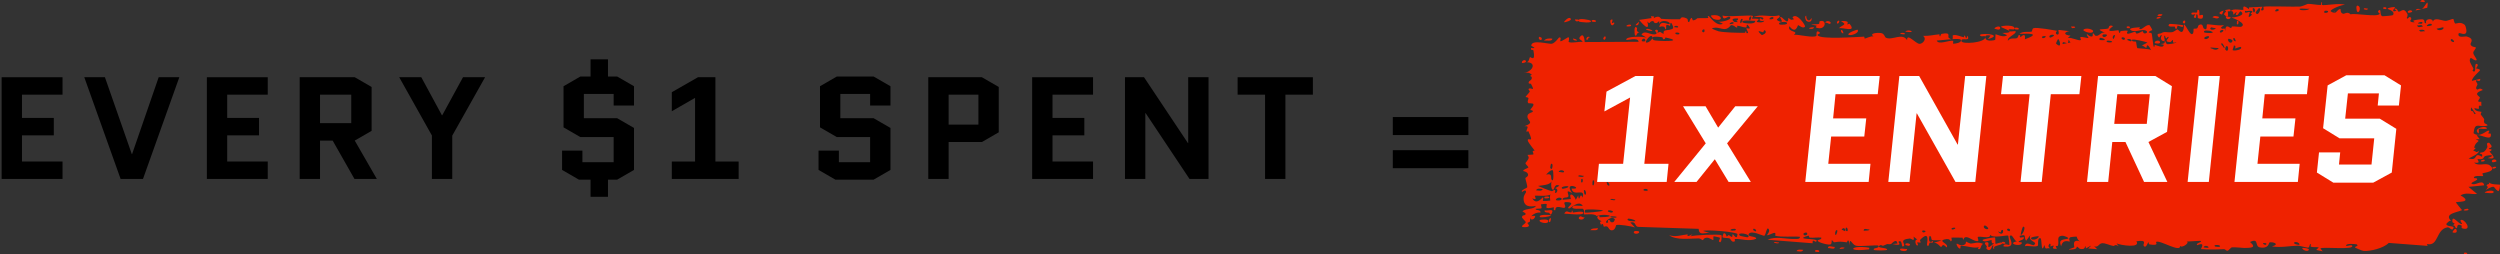
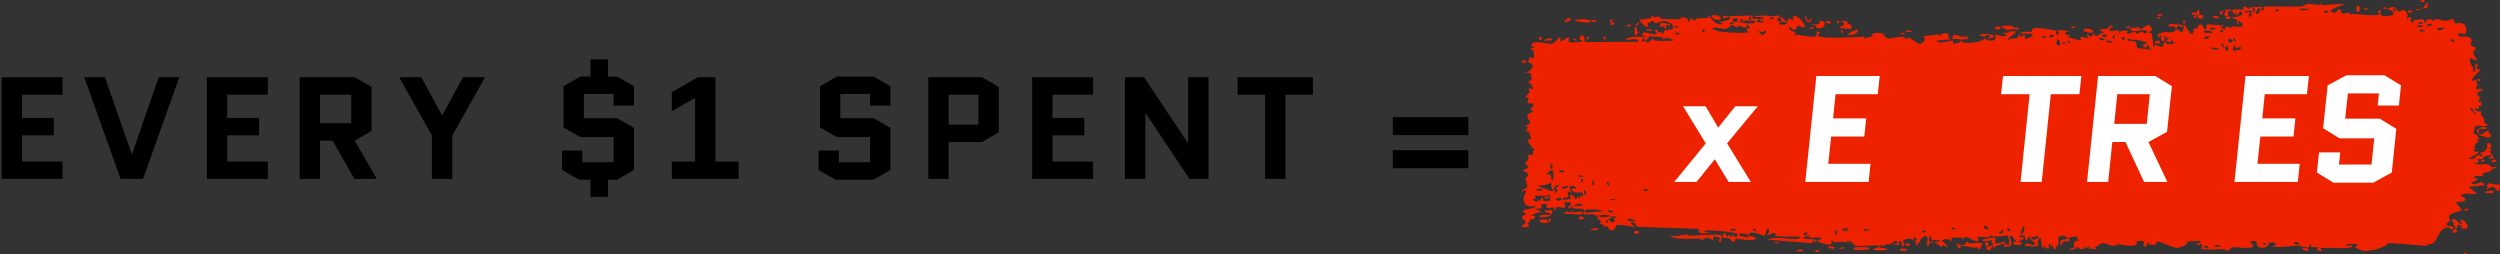
<svg xmlns="http://www.w3.org/2000/svg" fill="none" viewBox="0 0 835 85" height="85" width="835">
  <rect x="0" y="0" width="835" height="85" fill="#333333" stroke="none" />
  <path fill="#EF2200" d="M809.72 0.678C809.517 0.786 808.704 0.525 808.353 0.57C808.752 -0.57 810.449 0.287 809.72 0.678ZM773.613 83.477C773.905 83.196 774.197 82.913 774.489 82.632C773.66 82.449 772.545 82.655 771.774 82.388C771.648 82.343 771.975 81.526 771.677 81.49C771.379 81.454 771.436 82.568 771.003 82.688C770.517 82.819 768.289 82.041 767.518 82.06C764.633 82.136 761.723 82.773 758.833 82.309C761.817 81.484 758.811 80.644 757.975 81.002C757.789 81.085 757.819 83.159 754.825 82.636C752.923 82.305 754.68 79.341 751.505 80.826C753.946 82.9 751.546 82.754 749.632 82.823C749.302 82.835 746.637 82.524 745.46 82.616C745.057 82.648 744.443 83.734 743.909 83.763C743.542 83.781 743.263 83.187 742.718 83.218C740.173 83.351 737.671 83.398 735.122 83.197C736.612 80.406 733.953 82.007 733.833 81.874C733.226 81.116 735.972 80.9 734.886 80.427C733.368 80.513 731.85 80.599 730.332 80.685C731.578 81.028 728.682 83.036 728.149 82.123C728.384 84.589 721.231 79.976 720.142 80.8C719.916 80.974 721.399 82.193 717.956 81.635C717.583 81.574 717.724 80.829 717.528 80.898C717.411 80.941 716.703 83.305 715.947 81.998C715.672 81.521 717.435 79.968 713.561 80.593C715.103 82.999 708.186 81.896 706.913 81.293C707.167 81.616 707.422 81.939 707.676 82.263C706.418 81.391 706.191 82.208 705.907 82.164C704.765 81.985 703.195 81.16 702.131 81.235C700.886 81.322 700.882 82.819 699.431 82.237C699.775 82.567 700.12 82.898 700.464 83.228C699.461 83.149 698.459 83.069 697.456 82.989C699.777 81.008 696.956 82.894 696.77 82.937C696.473 83.009 696.899 82.199 696.403 82.3C696.352 82.316 696.426 83.08 695.661 83.166C694.065 83.342 694.317 82.382 693.647 82.392C693.585 82.397 693.8 83.086 692.642 83.249C688.962 83.767 692.658 82.721 692.801 82.626C692.986 82.5 691.725 79.624 694.852 80.644C693.802 80.32 693.695 79.047 693.577 79.015C693.469 78.99 691.654 79.169 691.554 79.213C690.66 79.645 691.446 80.514 691.272 80.67C691.129 80.795 688.938 79.662 688.424 82.278C687.376 79.865 689.028 80.087 690.786 79.716C691.043 79.22 689.111 78.739 689.01 78.74C686.519 78.744 687.898 80.729 687.354 81.998C687.068 82.662 686.053 81.308 686.989 83.088C684.729 83.275 686.099 82.245 685.954 82.092C685.734 81.868 684.944 82.376 684.844 82.309C684.698 82.209 685.203 81.593 684.63 81.376C684.533 81.346 683.613 82.404 684.802 82.911C683.212 82.76 683.342 83.665 682.803 81.843C681.707 85.29 682.008 79.805 681.576 79.612C680.43 79.104 680.762 81.807 680.702 81.941C680.285 82.787 677.109 81.857 676.322 82.247C676.633 80.298 678.839 82.226 679.333 81.847C680.978 80.589 677.014 80.873 678.209 78.424C677.708 79.096 677.207 79.769 676.706 80.442C675.788 78.867 677.09 78.18 674.618 78.756C674.214 80.115 676.366 78.541 675.935 79.612C675.68 80.24 674.246 80.376 674.218 80.707C674.191 81.105 675.485 80.633 675.281 81.246C674.836 82.57 670.11 81.309 673.707 80.587C672.704 80.609 672.187 77.977 671.316 78.798C670.756 79.332 673.918 82.966 669.171 82.3C669.07 81.057 671.067 81.931 671.121 81.838C671.194 81.7 670.832 78.894 670.77 78.756C670.548 78.3 665.699 79.802 664.674 78.392C665.079 80.013 661.012 78.683 660.566 79.176C660.448 79.312 660.889 80.306 660.763 80.411C659.976 81.036 657.847 79.264 656.859 79.218C655.754 79.165 655.894 80.023 655.832 80.021C655.346 79.973 655.734 79.392 655.438 79.393C654.989 79.396 651.903 79.278 651.747 79.399C651.702 79.437 652.205 80.416 651.532 80.602C651.416 80.633 651.489 79.473 649.497 79.974C647.097 80.578 651.163 81.42 650.166 82.636C648.625 80.904 648.675 82.621 648.257 82.486C648.111 82.436 647.035 80.977 645.865 81.069C646.705 80.832 647.544 80.596 648.384 80.359C647.558 80.103 645.955 80.42 645.275 80.131C644.944 79.989 645.217 78.791 644.497 78.823C644.344 78.836 643.737 81.758 645.625 80.447C645.776 81.49 644.878 80.811 644.461 81.106C644.398 81.153 644.149 82.894 643.617 81.811C643.49 81.544 644.88 76.462 641.293 80.14C641.178 80.259 641.579 80.896 641.466 81.028C641.389 81.117 640.472 80.86 640.371 80.95C640.268 81.047 640.71 81.742 640.587 81.879C639.955 82.583 639.126 79.827 640.429 80.037C639.994 79.696 639.558 79.356 639.123 79.015C639.589 81.092 638.44 79.601 637.837 79.664C633.976 80.073 636.561 81.424 635.898 82.123C634.83 83.245 635.645 79.691 634.061 80.759C633.914 80.858 635.829 82.367 632.089 81.515C632.641 81.457 633.193 81.398 633.745 81.34C633.427 79.33 631.751 81.478 631.622 81.506C630.153 81.781 631.146 81.057 628.965 82.092C628.77 82.184 628.346 81.689 627.93 81.936C626.203 82.955 630.208 82.554 630.317 83.368C630.369 83.766 626.066 83.666 625.914 83.477C625.286 82.638 627.866 83.107 627.375 82.066C627.196 81.696 621.056 82.456 619.824 82.051C618.403 81.579 617.763 78.854 617.754 81.915C617.353 78.913 616.999 80.958 616.817 80.94C614.62 80.662 614.615 80.631 612.731 80.919C612.314 80.981 611.963 80.07 611.815 80.224C611.73 80.319 611.89 81.293 611.471 81.594C610.888 82.005 607.384 81.002 607.123 80.463C606.863 79.923 608.603 80.228 608.291 79.342C607.032 79.252 605.824 79.472 604.556 79.379C604.029 79.337 604.299 78.717 604.072 78.704C603.975 78.696 602.158 79.242 602.233 79.472C602.414 80.004 608.03 79.646 606.551 80.732C606.266 80.942 605.258 79.512 605.418 81.251C600.401 80.856 595.384 80.462 590.367 80.068C593.25 78.767 596.494 79.93 599.513 79.808C599.927 79.793 601.325 79.962 601.155 79.083C598.588 78.855 595.396 79.313 592.931 78.74C592.853 78.719 593.141 77.932 592.847 77.806C592.294 77.573 590.495 78.847 590.192 78.517C590.141 78.441 591.165 77.399 590.854 76.737C590.055 75.04 589.852 78.799 589.165 78.756C588.634 78.72 585.063 76.901 584.174 78.05C583.228 79.274 586.805 78.761 586.541 79.763C584.121 80.769 581.671 79.694 579.385 79.819C579.345 79.822 579.694 80.607 579.184 80.717C578.296 80.907 578.063 79.795 577.631 79.617C577.165 79.428 575.518 79.587 575.297 79.181C575.269 79.128 575.603 78.024 575.653 77.993C576.371 77.538 576.626 78.971 576.691 78.989C576.937 79.043 577.178 78.495 577.401 78.527C577.77 78.582 577.973 79.09 578.46 79.135C578.795 79.167 578.472 78.193 578.795 78.237C578.914 78.257 580.195 80.483 580.315 78.211C580.35 77.494 569.875 76.574 568.828 77.147C569.656 77.399 570.485 77.65 571.313 77.902C569.535 77.434 567.502 79.015 567.353 76.431C560.589 76.212 553.825 75.992 547.061 75.772C545.853 75.543 546.515 73.818 544.528 74.32C545.042 74.87 545.555 75.42 546.068 75.969C545.049 75.584 540.539 74.831 539.808 75.186C539.713 75.233 539.581 76.795 538.454 76.93C537.454 77.048 537.293 75.878 536.758 75.653C536.309 75.468 535.804 75.774 535.671 75.71C535.569 75.658 535.528 74.944 535.282 74.818C534.505 74.432 535.135 76.447 534.363 74.133C534.551 74.044 534.739 73.956 534.927 73.868C533.989 73.533 532.708 72.483 534.089 71.965C534.326 71.875 534.123 72.567 534.3 72.566C541.235 72.438 535.697 71.091 533.267 72.167C532.643 71.141 529.145 71.767 529.027 71.565C528.866 71.272 529.464 70.452 528.68 69.744C528.514 69.594 523.838 70.168 525.522 68.805C525.869 68.523 528.111 68.819 528.652 68.779C527.38 66.604 524.399 69.72 524.064 69.64C522.711 69.302 526.662 67.755 523.615 67.503C521.272 67.309 523.472 68.761 522.57 69.381C522.064 69.728 519.413 68.129 519.484 70.2C518.575 70.421 519.106 69.327 518.995 69.246C518.885 69.177 517.096 69.796 516.515 69.36C516.444 69.306 516.666 68.228 516.593 68.14C516.45 67.99 514.726 68.206 514.656 68.297C514.613 68.362 515.023 69.302 514.855 69.531C514.658 69.795 512.997 69.573 512.905 69.843C512.776 70.25 514.826 69.982 514.484 71.036C513.54 70.77 512 71.474 511.376 72.322C511.529 72.08 512.445 72.045 512.763 72.131C512.613 73.674 510.646 73.653 511.318 72.431C510.891 73.088 511.183 73.436 510.942 74.055C510.879 74.212 510.272 74.244 510.154 74.511C510.139 74.565 510.765 75.147 510.641 75.461C510.413 76.027 508.572 75.9 508.421 75.752C507.997 75.331 509.497 74.821 509.623 74.17C509.641 74.07 508.365 72.794 508.345 72.68C508.27 71.471 509.691 72.343 509.528 71.254C509.177 71.024 508.826 70.793 508.475 70.563C509.83 69.461 512.338 70.027 512.984 68.773C510.974 69.146 508.872 69.103 508.876 66.278C508.877 65.088 509.744 64.391 509.711 64.089C509.583 63.006 508.379 64.182 508.335 64.125C508.298 64.059 508.281 63.995 508.281 63.932C508.281 63.299 509.997 62.842 510.083 62.553C510.227 62.038 509.464 59.924 509.465 59.456C509.491 59.362 510.714 58.861 510.302 58.045C509.885 57.221 508.817 57.202 508.777 57.116C508.573 56.623 510.444 56.172 510.5 55.881C510.528 55.732 509.524 54.828 509.495 54.568C509.47 54.307 510.233 53.737 510.534 52.913C510.758 52.301 510.106 51.831 510.221 51.735C510.308 51.672 512.069 51.682 512.157 51.575C512.287 51.416 511.872 50.684 511.933 50.501C512.018 50.238 512.589 50.502 512.515 50.231C512.459 50.029 510.247 47.507 510.261 46.833C510.286 45.684 512.629 48.328 510.448 43.793C510.433 43.763 509.906 44.083 509.888 44.057C509.56 43.223 511.262 41.94 509.181 42.164C513.051 40.715 509.663 40.436 510.235 38.501C510.456 37.758 511.954 37.45 511.964 37.339C511.818 36.395 511.34 37.127 511.178 36.664C511.088 36.405 512.431 35.407 512.129 34.76C511.972 34.426 510.547 34.544 510.488 34.479C509.925 33.865 510.616 33.203 510.492 32.767C510.41 32.475 509.55 32.452 509.527 32.399C509.492 32.289 510.659 31.108 510.902 30.692C511.087 30.372 510.394 29.872 510.522 29.732C511.3 28.9 512.953 31.024 511.359 28.047C511.262 27.864 510.66 27.938 510.642 27.901C510.269 27.057 511.38 26.984 511.578 26.293C511.919 25.102 510.324 25.766 511.65 24.928C510.655 24.15 510.1 24.182 508.936 24.399C512.16 23.794 513.298 20.71 509.718 20.788C510.857 20.836 510.731 19.096 511.07 19.065C511.282 19.048 512.933 20.779 512.176 16.897C512.081 16.412 511.078 17.028 511.392 16.036C513.798 16.289 511.445 15.405 511.44 15.273C511.472 12.987 517.355 14.859 518.365 14.598C519.538 14.296 520.581 12.494 520.836 12.492C521.674 12.492 520.979 13.407 521.166 13.743C521.358 14.074 523.741 12.323 523.86 12.42C524.322 12.806 523.853 13.89 523.901 13.945C524.474 14.609 527.677 13.761 528.574 14.012C528.547 13.309 526.746 13.253 527.87 12.124C529.179 10.807 529.254 13.907 529.288 14.044C535.286 14.014 541.285 13.984 547.283 13.955C547.208 12.306 543.288 13.549 543.197 13.333C542.674 12.047 549.297 12.071 550.11 12.653C549.493 12.297 548.876 11.94 548.259 11.584C549.313 9.688 551.646 12.151 553.171 11.314C553.661 11.043 552.721 10.314 552.736 10.261C553.29 9.525 554.179 10.092 553.515 11.081C554.866 10.134 554.669 11.179 555.705 11.258C555.759 11.261 555.314 10.496 556.134 10.178C556.518 10.03 558.569 10.027 558.844 9.358C558.956 9.075 557.917 6.11 557.788 8.663C555.558 7.418 557.075 9.827 556.209 9.768C556.076 9.755 556.382 8.33 554.2 9.001C554.616 6.43 557.127 8.352 557.559 8.041C558.447 7.401 554.787 6.073 554.115 8.077C554.429 6.071 553.855 7.807 553.039 7.724C552.147 7.635 552.536 7.037 552.053 7.034C550.731 7.019 551.279 8.435 550.19 7.159C551.252 11.11 548.324 7.68 547.471 6.645C548.859 6.445 550.247 6.243 551.635 6.043C551.555 5.835 551.476 5.628 551.397 5.421C551.762 5.45 552.129 5.479 552.494 5.509C552.436 5.707 552.377 5.906 552.318 6.105C554.202 4.814 554.662 6.263 554.816 6.282C556.795 6.451 559.081 6.438 561.082 6.443C561.382 6.444 561.176 5.15 563.364 6.163C564.062 6.485 563.403 7.492 564.194 7.341C565.184 4.607 565.165 6.786 565.459 6.791C566.303 6.79 566.819 6.113 566.898 6.105C567.941 6 569.469 6.113 570.614 6.012C570.636 6.002 570.04 5.162 570.783 5.41C571.045 5.499 573.389 9.085 575.439 7.916C574.906 7.674 574.373 7.432 573.84 7.19C574.468 7.528 578.858 6.625 577.784 5.665C577.126 5.078 575.519 7.389 575.343 5.167C576.805 5.832 584.875 4.837 585.504 5.353C585.591 5.427 585.057 6.148 585.177 6.24C585.271 6.31 587.117 6.14 587.363 6.417C587.509 6.581 586.693 7.023 586.759 7.283C586.817 7.468 589.125 7.777 589.258 6.874C588.691 7.236 587.098 6.919 587.934 6.157C588.042 6.064 588.598 6.646 588.729 6.526C589.94 5.419 586.321 5.684 585.759 5.675C588.034 4.523 591.552 5.88 594.188 5.13C595.253 5.882 592.609 6.281 593.814 6.904C596.313 8.196 594.479 5.864 594.557 5.768C595.178 5.01 597.292 9.077 597.293 5.981C598.199 6.447 597.907 6.838 599.186 6.432C599.017 6.218 598.849 6.003 598.681 5.789C600.101 3.996 603.106 8.521 602.881 8.866C602.275 9.79 600.71 8.349 600.576 8.384C600.378 8.435 599.831 11.576 597.666 8.767C596.78 10.874 601.098 10.189 599.133 11.626C600.46 11.39 605.919 12.856 606.705 11.931C606.799 11.81 606.363 9.712 607.711 10.78C608.351 11.289 606.808 11.313 607.101 11.792C608.002 13.26 620.264 12.321 622.594 12.243C622.745 12.241 622.69 12.892 622.838 12.886C623.294 12.868 624.958 11.896 625.774 12.196C624.083 10.99 627.369 10.896 628.205 11.029C629.474 11.231 629.395 12.378 629.943 12.622C632.056 13.562 635.33 10.839 636.972 13.384C636.882 10.859 639.81 14.622 641.143 14.645C642.186 14.663 643.701 12.992 642.292 11.973C644.093 12.09 645.99 11.618 647.68 11.465C647.959 11.439 647.575 12.186 648.052 12.119C648.095 12.105 648.155 11.375 648.564 11.299C651.942 10.661 650.299 12.216 650.931 12.674C651.284 12.93 651.546 13.057 651.737 13.099C649.768 13.242 647.496 13.53 646.889 13.551C647.407 15.167 651.253 13.24 652.38 13.675C652.419 13.69 652.284 14.579 652.322 14.589H652.325C652.748 14.657 655.436 14.328 654.883 13.265C654.734 12.982 653.496 12.982 652.028 13.079C652.425 12.88 652.13 11.882 652.199 11.839C653.049 11.345 655.132 12.319 655.871 12.451C656.04 12.479 656.028 11.84 656.056 11.839C656.727 11.984 656.452 13.809 657.141 11.927C658.358 14.202 654.861 12.265 655.107 13.743C655.299 14.88 663.064 14.269 663.041 12.476C663.068 12.668 663.175 12.906 663.394 13.177C663.879 13.778 666.042 13.59 666.415 13.259C666.478 13.19 666.453 11.455 666.531 11.439C666.729 11.401 669.369 12.762 670.356 11.735C669.823 11.491 669.29 11.246 668.757 11.003C671.774 10.989 671.526 10.533 670.6 10.048L670.405 9.95C670.352 9.945 670.3 9.879 670.249 9.872C669.418 9.487 668.352 9.117 668.336 8.979C668.278 8.456 673.736 8.165 672.686 9.779C672.538 9.999 670.013 9.281 671.264 10.432C671.484 10.634 673.105 10.306 673.19 10.432C673.76 11.276 670.217 12.398 670.65 13.597C671.51 12.456 672.613 13.056 673.6 12.761C674.049 12.628 674.16 11.757 674.215 11.74C675.042 11.513 674.578 12.426 674.854 12.404C675.002 12.388 676.632 10.442 676.324 13.125C681.697 11.151 677.811 11.153 674.515 11.305C675.556 10.327 677.598 10.799 678.515 10.572C678.843 10.489 678.649 9.595 679.204 9.416C680.348 9.048 685.803 10.075 687.225 10.318C686.352 10.635 686.608 11.61 687.281 11.543C687.955 11.475 687.389 10.173 687.521 10.033C687.662 9.888 690.824 10.502 691.35 10.334C688.969 10.805 689.506 11.778 691.526 11.88C691.234 12.16 690.942 12.44 690.65 12.72C691.835 12.327 694.324 13.81 695.009 13.369C695.115 13.297 694.731 12.481 694.79 12.44C695.39 12.093 697.431 12.926 697.528 12.648C697.609 12.416 696.738 11.73 697.062 11.392C697.13 11.323 697.969 12.426 698.796 12.155C699.102 12.055 698.919 11.285 698.995 11.237C699.64 10.865 699.26 12.167 700.438 11.958C701.3 11.803 701.943 10.529 703.136 10.951C699.22 9.328 702.512 10.006 704.149 9.514C704.411 9.435 704.187 8.032 705.754 8.716C702.418 11.254 706.706 10.057 707.583 10.085C707.631 10.097 707.648 11.019 708.077 11.034C708.114 11.033 708.062 10.408 708.461 10.36C712.253 9.908 709.829 10.614 710.549 11.231C710.856 11.494 712.7 10.609 713.196 10.588C713.31 10.586 713.258 11.236 713.699 11.211C714.481 11.164 715.181 10.472 715.697 10.417C715.758 10.414 715.76 11.44 716.738 11.107C717.013 11.014 717.322 10.649 716.932 10.354C715.637 9.384 713.18 11.063 711.716 10.095C710.382 9.214 714.586 9.13 714.809 9.125C714.889 9.122 714.067 9.631 714.902 9.732C715.616 9.816 716.92 8.044 717.982 8.429C718.065 8.46 718.912 9.961 718.873 10.049C718.836 10.113 717.533 10.439 717.723 10.874C717.748 10.923 718.575 10.914 718.683 11.237C718.815 11.634 719.173 15.498 719.35 15.595C719.804 15.834 719.508 14.952 719.802 15.013C720.432 15.143 722.617 16.287 722.689 14.946C722.328 14.867 721.966 14.787 721.606 14.708C723.613 14.57 722.758 13.999 723.042 13.748C723.348 13.476 723.263 14.654 723.94 14.764C724.087 14.789 726.92 14.543 726.868 14.049C725.303 14.835 725.882 13.381 725.811 13.353C725.536 13.258 725.186 14.075 724.817 14.059C722.227 13.931 724.839 12.642 724.228 12.31C724.017 12.199 723.599 12.894 723.509 12.86C723.219 12.745 723.213 11.832 723.02 11.906C722.568 12.078 723.095 13.369 723.06 13.436C722.656 14.245 721.074 13.239 722.059 11.833C721.468 11.327 721.398 13.035 720.93 12.352C719.998 11 721.394 11.347 721.773 11.123C723.13 10.313 723.532 10.968 725.453 10.744C726.145 10.664 726.964 9.834 727.285 9.789C727.49 9.764 729.396 12.645 729.452 8.129C730.194 8.566 731.359 11.544 732.123 11.408C732.809 11.284 732.591 9.685 732.655 9.623C732.754 9.526 733.584 9.651 733.864 9.426C734.193 9.159 734.029 8.549 734.551 8.301C735.85 7.683 735.816 9.314 735.949 9.421C737.499 10.646 736.821 8.327 737.164 8.139C737.484 7.968 741.971 8.862 742.915 8.274C742.531 8.601 742.146 8.928 741.762 9.255C742.449 10.272 743.179 8.613 743.191 10.437C743.331 7.492 744.75 9.459 745.177 9.385C745.345 9.353 745.332 8.851 745.542 8.829C746.364 8.741 748.217 9.141 748.662 8.886C750.589 7.79 745.663 5.967 745.274 5.856C746.051 5.889 750.443 5.229 748.424 3.812C748.112 3.594 747.558 4.912 747.383 4.964C746.197 5.303 747.129 4.123 747.037 4.01C746.879 3.828 746.098 4.969 745.892 4.835C745.823 4.791 746.265 3.721 745.134 3.698C745.691 2.661 748.872 3.506 749.289 3.262C749.437 3.174 748.507 0.96 751.229 3.112C751.197 2.906 751.165 2.701 751.134 2.495C752.65 2.41 754.166 2.325 755.682 2.24C755.517 2.714 754.665 3.667 755.737 3.465C756.353 3.348 755.9 2.296 755.954 2.261C756.508 1.971 766.311 2.322 768.211 2.204C768.857 2.165 770.659 1.317 770.796 1.302C771.618 1.217 774.525 1.769 775.105 1.649C775.468 1.572 775.124 0.689 775.447 0.73C775.747 0.771 775.436 1.623 775.525 1.659C776.266 1.968 781.887 0.849 783.223 1.654C782.407 1.413 778.337 3.117 778.417 3.719C778.435 3.801 779.424 4.45 779.628 4.134C779.965 4.872 781.123 2.624 781.753 3.065C781.824 3.115 781.544 4.377 782.668 4.606C783.055 4.684 784.069 3.701 785.09 4.803C786.567 4.274 794.333 5.91 794.867 4.554C794.883 4.483 793.79 4.016 794.528 3.46C795.511 2.72 794.628 5.211 795.773 5.426C795.946 5.458 799.127 5.207 799.235 5.053C800.199 3.656 797.422 3.089 797.456 2.926C797.553 2.516 799.866 2.269 799.96 2.365C800.047 2.467 798.164 4.317 800.43 3.615C800.17 3.394 799.91 3.172 799.65 2.951C800.716 2.52 800.818 3.8 801.076 3.88C801.879 4.128 802.748 2.181 804.034 4.586C804.374 5.224 803.81 5.932 803.853 6.028C804.261 6.885 804.782 4.589 805.396 6.303C805.443 6.43 804.013 7.457 806.512 7.46C806.34 7.295 806.168 7.131 805.996 6.967C806.349 6.6 808.878 6.382 809.219 6.469C810.213 6.722 809.346 7.901 810.346 7.761C809.705 6.144 812.744 5.934 812.569 7.325C812.994 5.577 815.575 6.925 816.789 6.967C817.555 6.991 819.117 6.229 819.36 6.318C819.657 6.428 819.566 7.62 820.102 7.886C820.254 7.961 821.848 7.087 823.246 8.321C823.517 8.559 824.086 10.58 823.583 11.086C822.721 11.95 821.09 10.322 821.11 11.516C821.135 12.794 823.331 12.035 823.923 12.202C826.653 12.973 825.077 14.332 825.147 14.744C825.33 15.743 826.821 15.713 826.883 15.803C827.141 16.202 826.085 16.992 826.068 17.602C826.049 18.397 827.487 19.831 827.16 20.098C826.692 20.479 825.37 19.284 825.286 19.341C824.196 20.111 825.69 21.946 826.103 22.847C826.227 23.125 825.731 23.58 825.834 23.662C827.415 24.896 826.167 21.083 827.219 21.338C828.156 21.565 826.95 22.771 826.985 22.838C827.033 22.911 828.154 22.977 828.329 23.403C828.413 23.618 825.501 25.962 825.622 27.013C826.552 26.782 827.482 26.551 828.412 26.319C828.485 27.69 827.147 26.681 827.009 26.822C826.731 27.106 827.507 27.8 827.474 28.233C827.456 28.509 826.545 29.493 827.368 29.898C827.651 30.038 828.245 29.077 829.276 30.059C825.689 31.314 828.173 32.084 828.28 32.57C828.384 33.056 826.671 34.199 828.75 33.997C828.84 36.666 828.705 34.84 828.114 35.309C827.391 35.886 829.063 36.765 826.418 36.098C826.568 37.348 828.695 37.26 828.808 37.359C828.905 37.45 828.432 38.064 828.601 38.272C830.594 40.686 829.225 39.584 829.802 41.126C829.853 41.264 831.737 41.835 830.303 42.059C827.69 42.467 826.598 40.697 826.159 44.482C828.092 46.127 830.434 43.684 831.021 43.642C831.92 43.583 830.989 44.355 831.1 44.571C831.14 44.64 831.913 44.577 831.924 44.638C832.476 47.525 828.474 44.687 827.214 45.188C827.552 45.62 827.889 46.053 828.227 46.485C827.768 46.502 827.31 46.52 826.852 46.537C829.035 47.406 826.929 46.866 826.385 49.204C826.263 49.729 827.696 48.828 826.061 50.288C827.267 50.625 826.883 51.103 827.975 50.444C827.946 51.381 825.488 52.438 824.519 52.919C827.944 53.972 825.991 50.535 828.952 52.353C829.501 51.193 828.088 51.419 828.203 51.227C828.617 50.539 829.586 51.632 830.756 49.219C830.946 48.823 830.141 47.604 831.333 47.663C831.466 47.673 832.224 48.713 832.214 48.789C832.113 49.605 831.361 49.299 831.33 49.639C831.301 49.962 832.138 49.769 832.143 49.857C832.168 50.879 831.443 50.248 831.548 50.568C831.775 51.264 834.793 53.464 830.855 52.82C834.126 51.664 831.274 51.691 830 52.136C829.675 52.247 829.593 52.857 829.13 53.069C828.535 53.343 827.838 53.05 827.53 53.162C827.199 53.285 829.081 54.729 826.358 54.299C827.744 55.734 830.191 54.204 831.553 55.212C834.299 57.249 829.638 57.686 829.152 57.884C829.024 57.938 829.457 58.761 829.371 58.812C829.23 58.89 826.584 58.509 826.323 59.191C826.064 59.873 827.292 59.16 827.374 59.871C827.429 60.35 824.238 61.199 825.966 61.526C827.157 61.75 829.351 59.826 829.721 61.894C827.97 62.066 826.219 62.237 824.468 62.408C825.426 63.195 826.384 63.981 827.343 64.768C825.377 65.018 823.678 64.129 821.812 65.256C826.297 67.777 820.357 67.268 820.29 67.575C820.268 67.758 822.033 69.804 822.317 70.18C820.763 70.962 816.062 71.345 818.729 73.829C818.198 73.398 817.054 74.72 817.069 74.823C817.225 75.939 819.89 75.216 819.456 76.223C818.952 77.394 818.246 75.807 817.471 75.933C813.493 76.594 814.584 82.422 810.595 81.5C810.674 81.707 810.754 81.915 810.833 82.123C806.497 81.793 802.161 81.462 797.825 81.132C796.129 82.912 791.613 83.996 789.396 83.799C788.948 83.76 786.757 82.826 786.592 82.662C786.286 82.348 787.969 82.229 787.209 81.64C787.048 81.52 783.336 81.127 783.602 82.123C784.017 82.238 785.319 81.738 785.532 81.972C787.028 83.647 775.586 82.309 775.02 82.984C775.273 83.307 775.526 83.631 775.779 83.954C775.057 83.795 774.335 83.636 773.613 83.477ZM806.792 3.501C807.225 2.502 808.311 3.252 808.953 2.971C809.84 2.579 811.347 -1.268 810.698 2.588C809.396 2.892 808.094 3.196 806.792 3.501ZM787.764 2.012C788.636 2.55 787.959 4.702 787.243 3.807C787.164 3.706 786.582 1.29 787.764 2.012ZM796.916 3.034C796.878 3.062 796.125 3.005 796.099 2.971C795.423 2.107 797.696 2.284 796.916 3.034ZM752.7 4.139C753.662 4.046 752.965 2.089 752.367 2.894C752.331 2.949 752.637 4.144 752.7 4.139ZM753.384 4.191C754.131 5.944 755.636 2.391 754.44 2.749C754.321 2.788 753.35 4.105 753.384 4.191ZM790.875 2.868C790.777 3.54 789.877 3.215 789.492 3.054C789.503 2.442 790.498 2.943 790.875 2.868ZM768.041 3.054C768.003 3.583 771.133 3.553 771.347 2.857C770.853 3.153 768.078 2.58 768.041 3.054ZM760.014 3.797C760.093 3.888 761.174 3.749 761.143 3.283C760.615 2.672 759.656 3.383 760.014 3.797ZM744.058 3.765C743.999 3.882 744.809 6.849 742.89 4.896C742.609 4.61 743.614 3.836 743.515 3.729C743.305 3.522 743.139 3.425 743.006 3.408C743.9 3.162 744.828 3.046 744.918 3.226C745.339 4.076 744.084 3.717 744.058 3.765ZM735.682 5.975C735.498 6.459 734.322 6.201 734.054 6.002C734.008 5.964 734.208 4.693 733.679 4.788C733.254 4.866 733.889 6.168 733.061 5.96C732.224 5.751 733.34 4.824 733.269 4.757C733.171 4.67 731.876 5.254 731.916 4.497C731.947 3.936 733.333 4.315 733.676 4.196C734.115 4.043 733.583 3.109 734.316 3.309C734.777 3.435 734.523 5.074 734.619 5.161C734.701 5.228 736.313 4.282 735.679 5.97L735.682 5.975ZM805.673 3.729C805.682 4.265 804.343 4.301 804.27 4.222C803.816 3.716 805.163 3.065 805.673 3.729ZM741.936 4.819C740.608 4.407 741.585 3.841 742.765 3.48C742.39 3.79 742.381 4.956 741.936 4.819ZM779.628 4.134C779.572 4.011 779.537 3.82 779.532 3.507C779.679 3.85 779.692 4.034 779.628 4.134ZM776.531 3.574C775.47 4.53 777.626 4.492 777.613 3.807C777.607 3.549 776.574 3.536 776.531 3.574ZM751.466 4.046C751.563 4.139 750.055 7.028 752.245 4.86C751.076 4.52 752.309 4.205 752.291 3.952C752.243 3.226 750.28 3.924 749.845 3.61C749.504 4.911 751.146 3.737 751.464 4.046H751.466ZM722.265 4.803C721.999 5.566 721.154 5.32 720.584 5.275C720.85 4.513 721.695 4.759 722.265 4.803ZM571.507 5.167C575.41 4.462 575.915 7.565 572.344 6.339C572.271 6.31 571.271 5.481 571.507 5.167ZM605.008 5.97C605.376 7.323 604.159 7.541 603.359 6.982C603.179 6.857 602.51 5.486 603.274 5.219C603.249 6.858 604.43 7.484 605.008 5.97ZM741.186 5.685C740.799 6.588 739.609 5.945 738.982 5.809C739.364 5.067 740.631 5.403 741.186 5.685ZM584.334 6.785C584.745 6.887 585.022 5.714 584.952 5.613C584.634 5.164 583.865 6.115 584.334 6.785ZM745.026 5.825C745.081 6.364 743.504 6.883 743.395 5.551C743.731 5.647 744.987 5.487 745.026 5.825ZM721.659 5.68C721.902 5.955 720.636 6.445 720.253 6.173C720.284 5.599 721.499 5.502 721.659 5.68ZM590.958 6.386C591.327 6.488 592.247 6.519 592.349 6.043C592.475 5.448 591.126 5.651 590.958 6.386ZM524.415 6.049C525.618 6.794 522.453 7.564 522.402 7.413C522.356 7.199 523.781 5.659 524.415 6.049ZM580.44 7.392C579.278 6.273 580.567 7.357 580.517 6.178C579.735 6.136 577.79 6.077 579.127 7.236C579.387 7.46 580.075 7.316 580.44 7.392ZM581.511 7.787C581.635 7.405 582.473 6.201 581.749 6.287C581.414 6.329 580.875 7.667 581.511 7.787ZM531.235 6.888C532.276 7.931 527.508 7.373 527.365 7.19C527.293 7.094 527.245 7.003 527.218 6.926C527.042 7.256 526.141 7.315 526.036 6.479C526.307 6.548 527.045 6.474 527.131 6.567C527.168 6.607 527.195 6.644 527.214 6.681C527.532 5.955 531.036 6.691 531.235 6.888ZM539.146 7.963C537.954 9.502 537.743 6.885 537.846 6.801C539.142 5.73 538.298 7.657 538.337 7.75C538.428 7.9 539.349 7.005 539.142 7.963H539.146ZM532.857 7.319C532.808 7.353 531.807 7.273 531.766 7.231C530.946 6.352 533.776 6.577 532.857 7.319ZM729.83 6.93C729.869 6.968 729.998 8.037 729.367 7.807C728.651 7.547 729.354 6.584 729.83 6.93ZM582.083 7.527C582.25 7.709 586.497 8.395 586.242 6.941C585.881 7.113 581.053 6.364 582.083 7.527ZM613.831 7.88C613.082 7.868 613.898 6.497 614.298 7.009C614.446 7.198 614.02 7.881 613.831 7.88ZM747.151 7.07C747.929 6.317 747.768 8.845 747.094 7.978C747.068 7.941 747.121 7.099 747.151 7.07ZM607.846 7.092C610.429 6.26 609.818 10.608 606.459 9.14C606.564 8.947 606.669 8.753 606.774 8.559C602.898 7.907 606.508 8.253 607.458 8.01C607.819 7.917 607.517 7.191 607.844 7.086L607.846 7.092ZM617.771 7.963C620.258 11.049 615.51 9.04 614.147 9.441C615.467 8.167 617.186 8.359 614.848 7.054C618.267 6.802 616.844 8.032 616.981 8.135C617.142 8.248 617.664 7.831 617.771 7.963ZM611.207 7.983C611.063 8.073 609.981 7.446 609.59 7.548C610.136 6.494 612.162 7.371 611.207 7.983ZM547.439 7.247C547.349 8.073 547.126 8.682 546.271 8.373C546.535 7.958 547.081 7.601 547.439 7.247ZM594.422 8.196C594.547 8.298 597.786 8.366 596.668 7.455C596.331 7.18 593.383 7.296 594.422 8.196ZM807.615 7.848C808.204 7.908 809.376 8.219 809.017 7.35C808.973 7.277 807.618 7.362 807.615 7.848ZM577.646 8.093C577.917 8.101 579.019 7.945 579.042 7.75C579.116 7.075 577.764 7.446 577.646 8.093ZM810.586 8.694C810.664 8.78 812.462 8.628 812.265 8.227C811.889 7.47 810.321 8.399 810.586 8.694ZM726.762 9.742C726.612 9.772 726.413 8.881 726.36 8.866C726.238 8.853 723.485 9.198 724.536 8.046C724.712 7.853 728.671 8.295 729.188 8.409C729.387 9.641 727.695 8.469 727.283 8.595C727.211 8.621 727.164 9.65 726.763 9.737L726.762 9.742ZM544.627 8.248C545.317 8.802 543.701 8.985 543.224 8.741C543.219 8.214 544.526 8.167 544.627 8.248ZM583.139 10.36C583.343 10.345 583.1 11.423 583.784 11.018C584.109 10.827 583.11 9.685 583.333 9.463C583.476 9.324 584.203 9.752 584.435 9.395C584.5 9.282 583.759 8.207 583.545 8.254C583.24 8.316 583.536 9.161 583.203 9.167C582.1 9.185 581.122 8.582 580.088 8.595C579.995 8.598 580.718 9.196 579.922 9.187C579.799 9.187 579.059 8.298 578.106 8.429C576.001 11.183 574.455 8.48 571.784 9.472C571.885 9.731 573.878 10.425 574 10.453C576.233 10.906 580.233 10.956 582.571 10.962C583.171 10.964 582.88 10.382 583.139 10.36ZM807.302 8.445C807.582 9.523 808.567 8.841 809.196 8.896C808.975 7.925 807.916 8.684 807.302 8.445ZM559.156 9.084C559.472 9.042 560.45 9.366 560.53 9.042C560.634 8.618 559.223 8.351 559.156 9.084ZM711.239 9.436C711.208 9.466 710.451 9.408 710.422 9.374C709.745 8.509 712.019 8.686 711.239 9.436ZM693.097 9.228C692.522 9.361 691.941 9.699 691.748 8.824C692.115 8.958 693.164 8.62 693.097 9.228ZM668.066 9.255C668.185 10.4 666.454 9.658 666.127 9.555C666.248 9.046 667.979 8.43 668.066 9.255ZM547.564 10.842C546.505 10.775 546.728 12.509 546.057 11.724C545.947 11.592 545.593 7.979 546.756 9.333C546.964 9.577 546.147 10.435 547.564 10.842ZM605.911 9.104C605.642 9.862 604.801 9.637 604.232 9.576C604.36 9.014 605.506 9.158 605.911 9.104ZM813.835 9.561C814.332 10.63 816.624 9.837 816.058 9.131C815.977 9.038 814.157 9.602 813.835 9.561ZM738.494 9.14C737.551 9.983 739.505 10.244 740.122 9.421C739.843 9.475 738.558 9.085 738.494 9.14ZM674.079 9.878C674.034 9.912 673.033 9.83 672.988 9.789C672.169 8.909 674.999 9.135 674.079 9.878ZM699.063 10.619C698.702 11.312 696.332 10.754 695.801 10.059C696.312 9.046 699.51 9.753 699.063 10.619ZM551.918 10.349C551.163 10.385 550.447 10.172 549.753 9.872C549.899 9.289 551.838 9.914 551.918 10.349ZM568.817 10.759C569.45 10.989 569.318 9.92 569.279 9.887C568.803 9.541 568.101 10.499 568.817 10.759ZM808.024 10.033C808.244 10.998 809.309 10.25 809.921 10.479C809.743 9.717 808.518 9.932 808.024 10.033ZM620.436 9.939C621.231 10.986 617.996 12.201 617.315 11.527C617.264 10.881 620.319 9.796 620.436 9.939ZM615.688 11.086C615.384 11.316 614.676 10.571 614.925 10.116C615.245 9.533 615.766 11.02 615.688 11.086ZM741.425 10.588C741.488 11.344 742.846 10.431 742.558 10.074C742.375 9.847 741.387 10.118 741.425 10.588ZM588.424 11.693C588.557 11.809 590.344 11.033 589.606 10.261C589.093 9.726 589.012 10.818 588.892 10.821C588.756 10.817 585.889 9.481 588.424 11.693ZM638.55 10.598C637.876 10.889 637.06 10.551 636.355 10.572C636.643 10.105 638.263 9.977 638.55 10.598ZM736.188 10.791C736.355 11.096 740.81 11.28 738.277 10.339C738.128 10.285 735.691 9.865 736.188 10.791ZM548.029 10.962C547.852 10.932 547.698 10.881 547.564 10.842C547.697 10.851 547.851 10.887 548.029 10.962ZM559.583 10.957C559.34 11.507 560.566 11.654 560.929 11.361C561.04 10.689 559.617 10.88 559.583 10.957ZM636.301 11.341C635.894 11.655 635.157 11.319 634.653 11.356C634.739 10.845 636.125 10.821 636.301 11.341ZM664.849 11.916C664.042 11.612 663.048 11.752 663.032 12.378C663.016 12.28 662.976 12.176 662.911 12.072C662.845 11.969 661.981 12.259 661.606 12.046C659.356 10.777 670.291 11.301 663.953 13.068C664.251 12.684 664.55 12.3 664.849 11.916ZM702.27 12.092C702.728 12.854 704.011 11.899 703.678 11.599C703.445 11.394 701.811 11.326 702.27 12.092ZM684.639 12.544C684.776 12.68 686.028 12.146 686.061 11.745C685.34 11.322 684.016 11.912 684.639 12.544ZM705.792 12.985C706.079 13.099 706.445 11.875 706.412 11.818C706.12 11.37 705.309 12.301 705.792 12.985ZM549.756 14.152C550.184 14.504 551.548 13.615 551.845 12.803C551.9 12.96 552.048 13.165 552.321 13.411H552.319C552.694 13.739 563.71 14.096 556.317 12.534C556.086 12.484 556.402 13.212 555.46 13.084C555.398 13.074 555.367 12.48 555.175 12.451C554.732 12.388 552.375 12.013 551.901 12.492C551.897 12.382 551.867 12.277 551.802 12.18C551.221 11.324 549.424 13.881 549.756 14.152ZM682.155 12.653C682.408 12.873 683.205 12.664 683.288 12.139C682.892 11.882 681.57 12.139 682.155 12.653ZM736.325 12.943C736.839 13.375 738.141 12.568 737.748 12.139C737.507 11.876 735.734 12.448 736.325 12.943ZM536.123 12.165C536.593 12.342 536.041 13.861 535.524 13.037C535.361 12.775 535.86 12.069 536.123 12.165ZM514.914 12.637C515.315 13.984 513.358 13.193 514.12 12.269C514.156 12.238 514.885 12.586 514.914 12.637ZM531.159 12.388C529.83 12.647 531.062 13.457 529.734 13.187C530.053 12.271 530.261 12.162 531.159 12.388ZM708.562 12.747C708.93 13.523 709.963 13.466 709.655 12.684C709.626 12.612 708.713 12.173 708.562 12.747ZM551.845 12.803C551.796 12.664 551.82 12.574 551.901 12.492C551.905 12.596 551.885 12.694 551.845 12.803ZM701.413 12.642C700.51 13.647 702.363 13.415 703.013 13.38C703.05 12.8 701.477 12.574 701.413 12.642ZM745.962 12.788C745.714 13.242 746.421 13.988 746.725 13.758C746.806 13.697 746.283 12.202 745.962 12.788ZM515.681 13.613C516.269 12.778 517.614 12.78 518.473 12.918C518.488 14.017 516.233 13.354 515.681 13.613ZM526.685 13.561C526.187 13.56 525.485 13.561 525.356 12.85C525.689 12.959 526.695 13.04 526.685 13.561ZM548.404 13.743C548.448 13.788 549.694 14.114 549.524 13.38C549.274 12.3 548.052 13.343 548.404 13.743ZM744.3 12.965C743.742 13.472 745.027 15.029 745.616 13.826C745.919 13.21 744.394 12.88 744.3 12.965ZM710.443 13.348C710.783 13.411 711.526 13.914 711.788 13.763C712.525 13.338 710.699 12.579 710.443 13.348ZM686.71 14.542C689.033 16.761 687.768 12.712 687.356 13.068C687.296 13.123 686.654 14.489 686.71 14.542ZM818.543 13.306C818.445 13.767 819.388 14.193 819.599 13.997C819.927 13.688 818.702 12.572 818.543 13.306ZM652.028 13.079C651.956 13.115 651.861 13.127 651.737 13.099C651.835 13.092 651.932 13.085 652.028 13.079ZM718.479 16.736C716.844 13.604 717.015 16.016 716.873 16.005C716.566 15.971 715.852 15.123 715.274 15.262C715.936 14.91 716.599 14.557 717.262 14.204C716.738 13.977 712.191 12.825 712.096 13.333C711.959 14.056 713.39 13.83 713.432 13.893C713.492 13.987 713.715 15.993 713.848 16.072C714.066 16.194 717.869 16.236 718.479 16.736ZM691.567 14.194C691.194 13.955 691.088 13.158 690.914 13.348C690.855 13.415 690.845 14.173 690.644 14.37C690.951 14.311 691.26 14.253 691.567 14.194ZM721.406 13.919C721.869 14.847 719.794 14.495 719.727 14.391C719.372 13.762 721.028 13.16 721.406 13.919ZM703.798 14.053C703.874 14.108 705.467 14.398 705.454 13.883C705.033 13.49 702.902 13.375 703.798 14.053ZM690.395 14.423C689.835 14.334 688.776 13.568 688.898 14.713H688.9C689.398 14.616 689.897 14.52 690.395 14.423ZM742.388 15.382C743.425 17.205 742.934 14.902 742.016 14.313C741.738 15.132 742.217 15.085 742.388 15.382ZM745.708 16.741C745.997 17.069 748.971 16.71 748.518 15.745C748.356 15.401 746.645 16.269 746.566 16.202C746.448 16.102 746.993 15.036 746.081 15.247C746.134 15.608 745.61 16.63 745.708 16.741ZM743.246 16.55C744.277 17.936 744.509 15.38 743.734 15.372C743.431 15.367 743.099 16.349 743.246 16.55ZM739.035 16.332C739.406 16.574 740.394 16.927 741.075 16.077C740.164 16.004 739.252 15.932 738.341 15.859C738.236 16.341 738.711 16.119 739.038 16.332H739.035ZM509.485 20.166C510.304 20.891 508.417 21.168 508.337 20.99C508.101 20.399 509.119 19.842 509.485 20.166ZM825.997 37.229C826.225 37.518 826.373 38.469 826.874 37.971C826.37 37.269 825.866 36.567 825.362 35.865C824.971 37.474 825.748 36.911 825.997 37.229ZM827.921 43.107C827.85 43.15 828.238 45.619 827.319 43.968C826.699 42.853 830.077 41.767 830.687 42.864C830.012 43.373 828.534 42.79 827.921 43.107ZM833.84 53.816C833.878 54.013 832.597 54.302 832.447 54.164C831.667 53.431 833.629 52.759 833.84 53.816ZM829.745 53.343C830.347 53.824 829.013 54.134 828.615 53.857C828.577 53.397 829.652 53.274 829.745 53.343ZM517.78 55.995C518.432 57.676 519.015 54.057 518.013 54.786C517.965 54.82 517.753 55.91 517.78 55.995ZM833.714 55.798C833.751 56.258 832.677 56.382 832.585 56.311C831.984 55.831 833.316 55.522 833.714 55.798ZM518.239 60.001C519.104 61.21 518.8 57.15 518.691 56.986C518.246 56.34 516.719 57.934 516.407 58.33C518.693 57.721 517.832 59.431 518.239 60.001ZM520.59 57.432C520.989 57.378 522.002 57.688 522.231 57.562C523.033 57.129 520.981 56.3 520.59 57.432ZM527.102 58.864C527.533 59.01 528.817 59.357 529.032 58.718C528.561 58.834 527.284 58.207 527.102 58.864ZM528.079 60.778C528.754 61.646 528.916 59.117 528.138 59.871C528.108 59.902 528.055 60.726 528.079 60.778ZM531.872 61.692C532.315 62.697 532.819 60.249 532.103 60.182C531.89 60.167 531.825 61.577 531.872 61.692ZM519.322 64.369C519.956 64.801 520.773 63.047 519.42 62.854C519.895 62.586 520.371 62.318 520.846 62.05C519.073 61.066 519.203 63.499 518.694 63.398C517.983 63.255 518.039 61.249 518.182 60.618C517.598 61.847 515.122 61.867 513.69 62.101C514.949 62.617 516.99 63.513 518.232 63.84C518.586 63.934 518.93 63.384 519.232 63.445C519.717 63.547 519.287 64.34 519.32 64.369H519.322ZM536.857 61.728C538.158 62.867 537.336 60.408 536.601 60.846C536.57 60.882 536.825 61.7 536.857 61.728ZM834.983 61.707C835.063 61.805 834.865 64.114 834.311 63.788C832.573 62.76 833.835 61.396 830.199 63.466C831.727 62 830.284 62.412 830.582 61.821C830.821 61.354 831.717 61.741 831.196 60.8C831.881 61.825 834.854 61.541 834.987 61.707H834.983ZM527.108 65.298C527.542 68.282 527.713 63.545 528.565 66.018C529.701 62.426 525.428 66.018 524.911 62.983C529.551 63.336 521.845 59.977 525.084 64.519C522.416 62.871 524.21 65.082 523.798 65.661C523.357 66.277 521.848 65.608 521.925 66.719H521.928C522.851 66.642 523.774 66.563 524.696 66.485C523.793 64.087 525.68 64.806 526.319 66.76C526.582 66.273 526.845 65.785 527.108 65.298ZM521.884 63.046C521.975 63.1 523.982 62.764 523.853 62.283C523.583 61.976 520.736 62.344 521.884 63.046ZM513.047 63.57C513.768 63.576 514.883 64.043 515.275 63.139C514.554 63.133 513.439 62.665 513.047 63.57ZM550.169 63.741C551.088 62.999 548.259 62.779 549.077 63.658C549.117 63.699 550.122 63.775 550.169 63.741ZM529.198 64.847C530.132 65.758 529.691 62.855 528.999 63.611C528.959 63.656 529.155 64.805 529.198 64.847ZM832.901 64.14C832.839 64.852 830.319 64.352 829.871 64.358C830.126 63.697 832.973 63.325 832.901 64.14ZM511.778 66.231C513.213 68.789 515.16 65.835 515.373 65.899C515.585 65.966 515.252 67.083 515.301 67.113C515.412 67.176 517.666 67.082 517.78 67.005C517.859 66.944 517.451 65.373 517.917 64.878C517.007 65.771 512.874 65.211 512.659 65.385C512.494 65.525 513.745 67.174 511.781 66.231H511.778ZM517.309 65.744C518.159 66.287 515.981 66.32 515.906 66.242C515.342 65.583 516.925 65.501 517.309 65.744ZM519.715 66.848C519.896 66.996 521.528 67.131 521.667 66.397C520.895 65.446 519.306 66.504 519.715 66.848ZM537.877 66.75C538.301 66.656 539.466 67.219 539.533 66.579C539.109 66.672 537.944 66.11 537.877 66.75ZM824.298 69.733C825.002 70.269 823.371 70.488 822.895 70.231C822.869 69.805 824.233 69.688 824.298 69.733ZM529.357 70.973C529.607 71.168 534.728 70.682 535.446 70.382C534.743 69.897 529.669 69.86 529.439 70.097C529.371 70.168 529.325 70.941 529.357 70.973ZM518.283 71.269C517.815 72.211 517.509 71.086 517.448 71.067C516.868 70.923 515.664 71.135 515.928 70.226C516.952 70.593 519.218 69.396 518.283 71.269ZM538.24 71.02C539.979 70.67 536.64 69.675 537.078 70.662C537.106 70.722 538.06 71.056 538.24 71.02ZM528.784 71.249C528.399 72.01 523.279 71.353 522.457 71.352C523.194 69.946 523.787 71.014 524.776 70.942C525.043 70.921 524.972 70.336 525.001 70.335C525.463 70.308 525.117 70.984 525.402 70.994C525.586 70.998 529.324 70.175 528.784 71.249ZM518.015 71.923C517.729 72.463 514.534 72.694 514.402 72.551C513.44 71.482 517.763 71.734 518.015 71.923ZM529.255 72.499C528.704 74.133 526.161 73.038 527.901 72.223C528.069 72.151 528.772 72.858 529.255 72.499ZM538.055 72.577C538.141 72.625 539.952 72.951 539.985 72.431C539.723 72.229 537.081 72.048 538.055 72.577ZM539.384 73.298C538.271 71.529 534.921 74.917 537.115 74.336C537.159 74.323 536.734 73.321 537.584 73.448C537.655 73.462 537.788 74.587 538.856 74.175C539.072 74.089 539.408 73.345 539.384 73.298ZM517.956 72.836C518.128 73.311 517.713 74.724 517.338 74.009C517.177 73.7 517.477 72.853 517.956 72.836ZM543.803 73.033C542.749 73.889 546.057 74.051 546.226 73.832C546.119 73.299 543.908 72.949 543.803 73.033ZM821.861 73.526C822.883 72.688 826.051 77.085 822.649 76.344H822.652C821.77 76.15 822.31 75.443 822.273 75.415C820.386 74.369 820.885 75.98 820.591 76.172C819.978 76.57 820.054 74.747 819.092 75.365C820.693 74.253 819.149 74.724 819.1 74.04C818.902 71.192 821.45 75.373 822.33 74.776C822.453 74.694 821.548 73.785 821.861 73.526ZM517.049 74.133C516.638 74.969 513.519 74.158 514.346 73.469C514.48 73.358 517.653 72.914 517.049 74.133ZM662.758 75.368C662.009 76.092 663.746 76.943 664.068 76.38C664.228 76.099 663.087 75.05 662.758 75.368ZM674.94 78.465C675.83 78.318 676.769 75.299 675.661 75.767C675.542 75.823 674.838 78.045 674.94 78.465ZM616.447 76.914C617.377 77.993 617.322 75.988 616.639 76.016C616.398 76.026 616.418 76.88 616.447 76.914ZM651.947 76.654C652.04 76.724 653.116 76.596 653.077 76.135C652.68 75.859 651.346 76.174 651.947 76.654ZM616.151 77.199C616.703 76.838 615.754 75.388 615.08 76.805C615.423 76.689 616.095 77.236 616.151 77.199ZM531.177 76.93C531.639 76.106 532.945 76.355 533.695 76.214C533.776 77.28 531.714 76.737 531.177 76.93ZM671.158 77.251C672.002 76.499 670.196 75.884 670.361 76.878C670.387 76.933 671.125 77.283 671.158 77.251ZM586.438 77.308C587.05 76.672 585.105 75.817 585.64 76.934C585.666 76.98 586.402 77.342 586.438 77.308ZM577.939 76.94C578.404 77.155 580.387 77.088 579.615 76.468C579.495 76.372 577.973 76.358 577.939 76.94ZM820.538 76.94C820.788 78.035 819.334 77.774 819.126 77.583C819.046 77.501 820.211 75.516 820.538 76.94ZM622.488 77.085C622.97 76.948 624.218 77.208 624.438 76.634C623.849 76.752 622.33 75.94 622.488 77.085ZM667.314 77.257C668.048 78.447 669.302 78.329 668.992 76.774C667.607 76.879 669.163 78.172 667.314 77.257ZM613.052 78.48C613.437 78.571 613.733 77.084 613.69 77.008C613.272 76.338 612.669 77.899 613.052 78.48ZM642.013 77.251C642.035 77.889 643.272 77.6 643.107 77.189C643.053 77.051 641.995 76.735 642.013 77.251ZM547.379 77.293C547.945 77.875 546.214 78.445 545.702 77.764C545.454 76.785 547.307 77.226 547.379 77.293ZM602.35 78.107C602.292 79.055 604.226 78.519 603.464 77.733C603.273 77.537 602.37 77.79 602.35 78.107ZM571.313 77.902C571.383 77.921 571.453 77.941 571.523 77.967C571.452 77.945 571.383 77.923 571.313 77.902ZM583.838 79.243C585.134 78.113 579.688 77.312 581.119 78.719C581.222 78.82 583.725 79.338 583.838 79.243ZM574.942 78.538C575.166 78.662 575.055 81.846 574.129 80.618C574.008 80.458 574.576 79.617 574.477 79.425C574.415 79.314 572.405 78.868 572.312 78.942C572.212 79.026 572.33 80.047 572.229 80.162C572.115 80.29 570.875 79.394 570.226 79.384C569.002 79.367 568.87 80.216 568.77 80.219C568.477 80.224 567.986 79.621 567.394 79.622C564.407 79.629 559.84 80.348 557.473 78.548C559.579 79.271 561.587 78.504 563.684 78.268C563.07 80.041 566.767 76.903 564.605 78.948C565.6 78.504 574.209 78.149 574.94 78.538H574.942ZM678.456 79.357C677.909 80.444 680.717 80.2 680.955 78.942C680.585 78.768 678.527 79.234 678.456 79.357ZM665.501 82.009C665.24 82.197 664.993 84.32 663.626 83.243H663.622C663.223 82.928 663.678 82.411 663.605 82.226C663.576 82.15 662.332 81.095 663.366 80.925C664.946 80.664 663.515 82.505 664.357 82.527C664.462 82.528 666.054 81.379 665.961 81.127C665.951 81.097 665.472 81.34 665.393 81.235C665.094 80.841 665.239 80.178 665.197 80.146C665.059 80.065 662.54 81.195 662.173 80.209C662.054 79.89 666.19 79.156 666.352 79.321C666.453 79.426 666.41 81.265 666.516 81.448C666.57 81.538 668.233 80.849 668.45 81.017C668.513 81.066 668.561 81.119 668.596 81.163C668.344 80.593 669.851 80.634 669.805 81.277C669.778 81.53 668.741 81.384 668.704 81.34C668.688 81.321 668.674 81.295 668.661 81.277C668.876 81.971 665.365 81.94 666.122 82.973C665.104 83.54 666.266 81.457 665.501 82.009ZM662.364 81.454C661.243 82.123 661.857 83.578 660.608 83.145C660.713 82.952 660.819 82.758 660.924 82.564C659.142 83.038 657.085 82.105 655.032 82.112C654.511 82.112 655.111 83.297 654.428 82.973C653.881 82.714 653.276 81.617 653.572 81.371C653.645 81.31 654.759 82.025 655.316 81.952C656.962 81.734 656.546 80.719 656.643 80.691C656.749 80.662 657.784 81.376 658.35 81.344C659.772 81.262 660.421 80.639 662.364 81.454ZM594.183 80.981C594.115 81.621 592.948 81.053 592.524 81.147C592.591 80.507 593.759 81.075 594.183 80.981ZM767.967 81.811C768.325 80.762 765.64 80.503 766.348 81.376C766.505 81.57 767.63 81.804 767.967 81.811ZM755.905 81.174C755.547 81.464 756.993 82.219 756.99 81.407C756.988 81.147 755.952 81.136 755.905 81.174ZM637.572 82.112C637.504 82.145 636.516 81.912 636.485 81.858C635.831 80.744 639.082 81.388 637.572 82.112ZM741.244 82.466C742.495 81.778 738.728 81.479 739.879 82.356C739.936 82.399 741.184 82.499 741.244 82.466ZM736.007 82.657C736.307 82.62 737.64 82.962 737.657 82.641C737.683 82.125 736.158 81.772 736.007 82.657ZM612.791 82.444C612.936 83.626 611.18 82.732 610.568 82.881C610.423 81.698 612.18 82.593 612.791 82.444ZM623.883 83.316C616.475 84.248 618.108 81.722 624.323 82.74C624.332 83.498 624.35 83.258 623.883 83.316ZM614.397 83.176C614.666 82.419 615.507 82.643 616.075 82.704C615.973 83.23 614.807 83.039 614.397 83.176ZM771.163 83.435C770.699 84.392 768.642 83.213 769.007 82.818C769.092 82.733 771.334 82.909 771.163 83.435ZM636.951 83.124C637.124 84.273 634.9 83.805 634.73 83.55C634.043 82.522 636.771 83.377 636.951 83.124ZM602.277 83.456C601.885 84.356 600.769 83.894 600.052 83.882C600.379 83.112 601.669 83.44 602.277 83.456ZM607.457 84.162C607.411 84.196 606.412 84.115 606.366 84.074C605.546 83.194 608.377 83.419 607.457 84.162ZM823.878 84.992C823.841 85.02 823.087 84.963 823.061 84.93C822.384 84.065 824.658 84.242 823.878 84.992Z" />
  <path fill="black" d="M490.433 50.157V56.174H465.197V50.157H490.433ZM490.433 39.092V45.109H465.197V39.092H490.433Z" />
  <path fill="black" d="M429.328 31.618V59.765H422.534V31.618H413.362V25.795H438.5V31.618H429.328Z" />
  <path fill="black" d="M382.54 37.782V59.765H375.746V25.795H382.103L396.759 47.779H396.856V25.795H403.65V59.765H397.293L382.637 37.782H382.54Z" />
  <path fill="black" d="M351.538 45.206V53.942H365.078V59.765H344.744V25.795H365.078V31.618H351.538V39.383H362.166V45.206H351.538Z" />
  <path fill="black" d="M310.045 59.765V25.795H327.952L333.582 29.046V44.187L327.952 47.439H316.839V59.765H310.045ZM316.839 31.618V41.615H326.788V31.618H316.839Z" />
  <path fill="black" d="M273.877 42.537V28.803L279.507 25.552H291.785L297.414 28.803V35.258H290.62V31.376H280.672V39.48H291.785L297.414 42.731V56.757L291.785 60.008H279.022L273.392 56.757V50.302H280.186V54.184H290.62V45.789H279.507L273.877 42.537Z" />
  <path fill="black" d="M224.385 37.151V30.793L233.12 25.795H238.944V53.942H246.708V59.765H224.385V53.942H232.15V32.686L224.385 37.151Z" />
  <path fill="black" d="M203.067 65.734H197.244V60.008H193.361L187.732 56.757V50.302H194.526V54.184H204.96V45.789H193.847L188.217 42.537V28.803L193.847 25.552H197.244V19.826H203.067V25.552H206.125L211.754 28.803V35.258H204.96V31.376H195.011V39.48H206.125L211.754 42.731V56.757L206.125 60.008H203.067V65.734Z" />
  <path fill="black" d="M144.256 59.765V45.255L133.337 25.795H140.714L147.605 38.509H147.702L154.642 25.795H162.018L151.051 45.303V59.765H144.256Z" />
  <path fill="black" d="M125.862 59.765H118.388L111.109 46.953H106.887V59.765H100.093V25.795H118.485L124.115 29.046V43.702L118.485 46.953L125.862 59.765ZM106.887 31.618V41.13H117.321V31.618H106.887Z" />
  <path fill="black" d="M75.885 45.206V53.942H89.424V59.765H69.091V25.795H89.424V31.618H75.885V39.383H86.513V45.206H75.885Z" />
  <path fill="black" d="M59.89 25.795L47.758 59.765H40.284L28.152 25.795H35.043L44.021 51.467H44.118L52.999 25.795H59.89Z" />
  <path fill="black" d="M7.341 45.206V53.942H20.881V59.765H0.547V25.795H20.881V31.618H7.341V39.383H17.969V45.206H7.341Z" />
  <path fill="white" d="M775.914 42.827L777.43 28.527L783.645 25.142H796.429L801.937 28.527L801.23 35.248H794.155L794.56 31.205H784.201L783.291 39.644H794.863L800.371 43.029L798.855 57.633L792.639 61.018H779.35L773.842 57.633L774.55 50.912H781.624L781.22 54.954H792.084L792.993 46.213H781.422L775.914 42.827Z" />
  <path fill="white" d="M754.953 45.606L753.993 54.702H768.091L767.484 60.765H746.312L750.001 25.394H771.173L770.516 31.458H756.418L755.61 39.543H766.676L766.019 45.606H754.953Z" />
-   <path fill="white" d="M730.669 60.765L734.358 25.394H741.432L737.744 60.765H730.669Z" />
  <path fill="white" d="M723.896 60.765H716.115L709.9 47.425H705.504L704.139 60.765H697.065L700.754 25.394H719.905L725.412 28.78L723.795 44.04L717.58 47.425L723.896 60.765ZM707.171 31.458L706.16 41.362H717.024L718.035 31.458H707.171Z" />
  <path fill="white" d="M684.97 31.458L681.938 60.765H674.864L677.896 31.458H668.346L669.003 25.394H695.177L694.52 31.458H684.97Z" />
-   <path fill="white" d="M640.144 37.875L637.769 60.765H630.695L634.384 25.394H641.003L653.838 48.284H653.939L656.364 25.394H663.439L659.75 60.765H653.13L640.245 37.875H640.144Z" />
  <path fill="white" d="M611.603 45.606L610.643 54.702H624.741L624.135 60.765H602.963L606.652 25.394H627.824L627.167 31.458H613.069L612.26 39.543H623.326L622.67 45.606H611.603Z" />
  <path fill="white" d="M559.209 60.765L569.719 47.88L562.14 35.5H569.669L573.863 42.625L579.573 35.5H587.102L576.844 47.88L584.777 60.765H577.349L572.751 53.186L566.637 60.765H559.209Z" />
-   <path fill="white" d="M535.86 37.218L536.568 30.599L546.219 25.394H552.282L549.2 54.702H557.285L556.679 60.765H533.435L534.041 54.702H542.126L544.45 32.57L535.86 37.218Z" />
</svg>